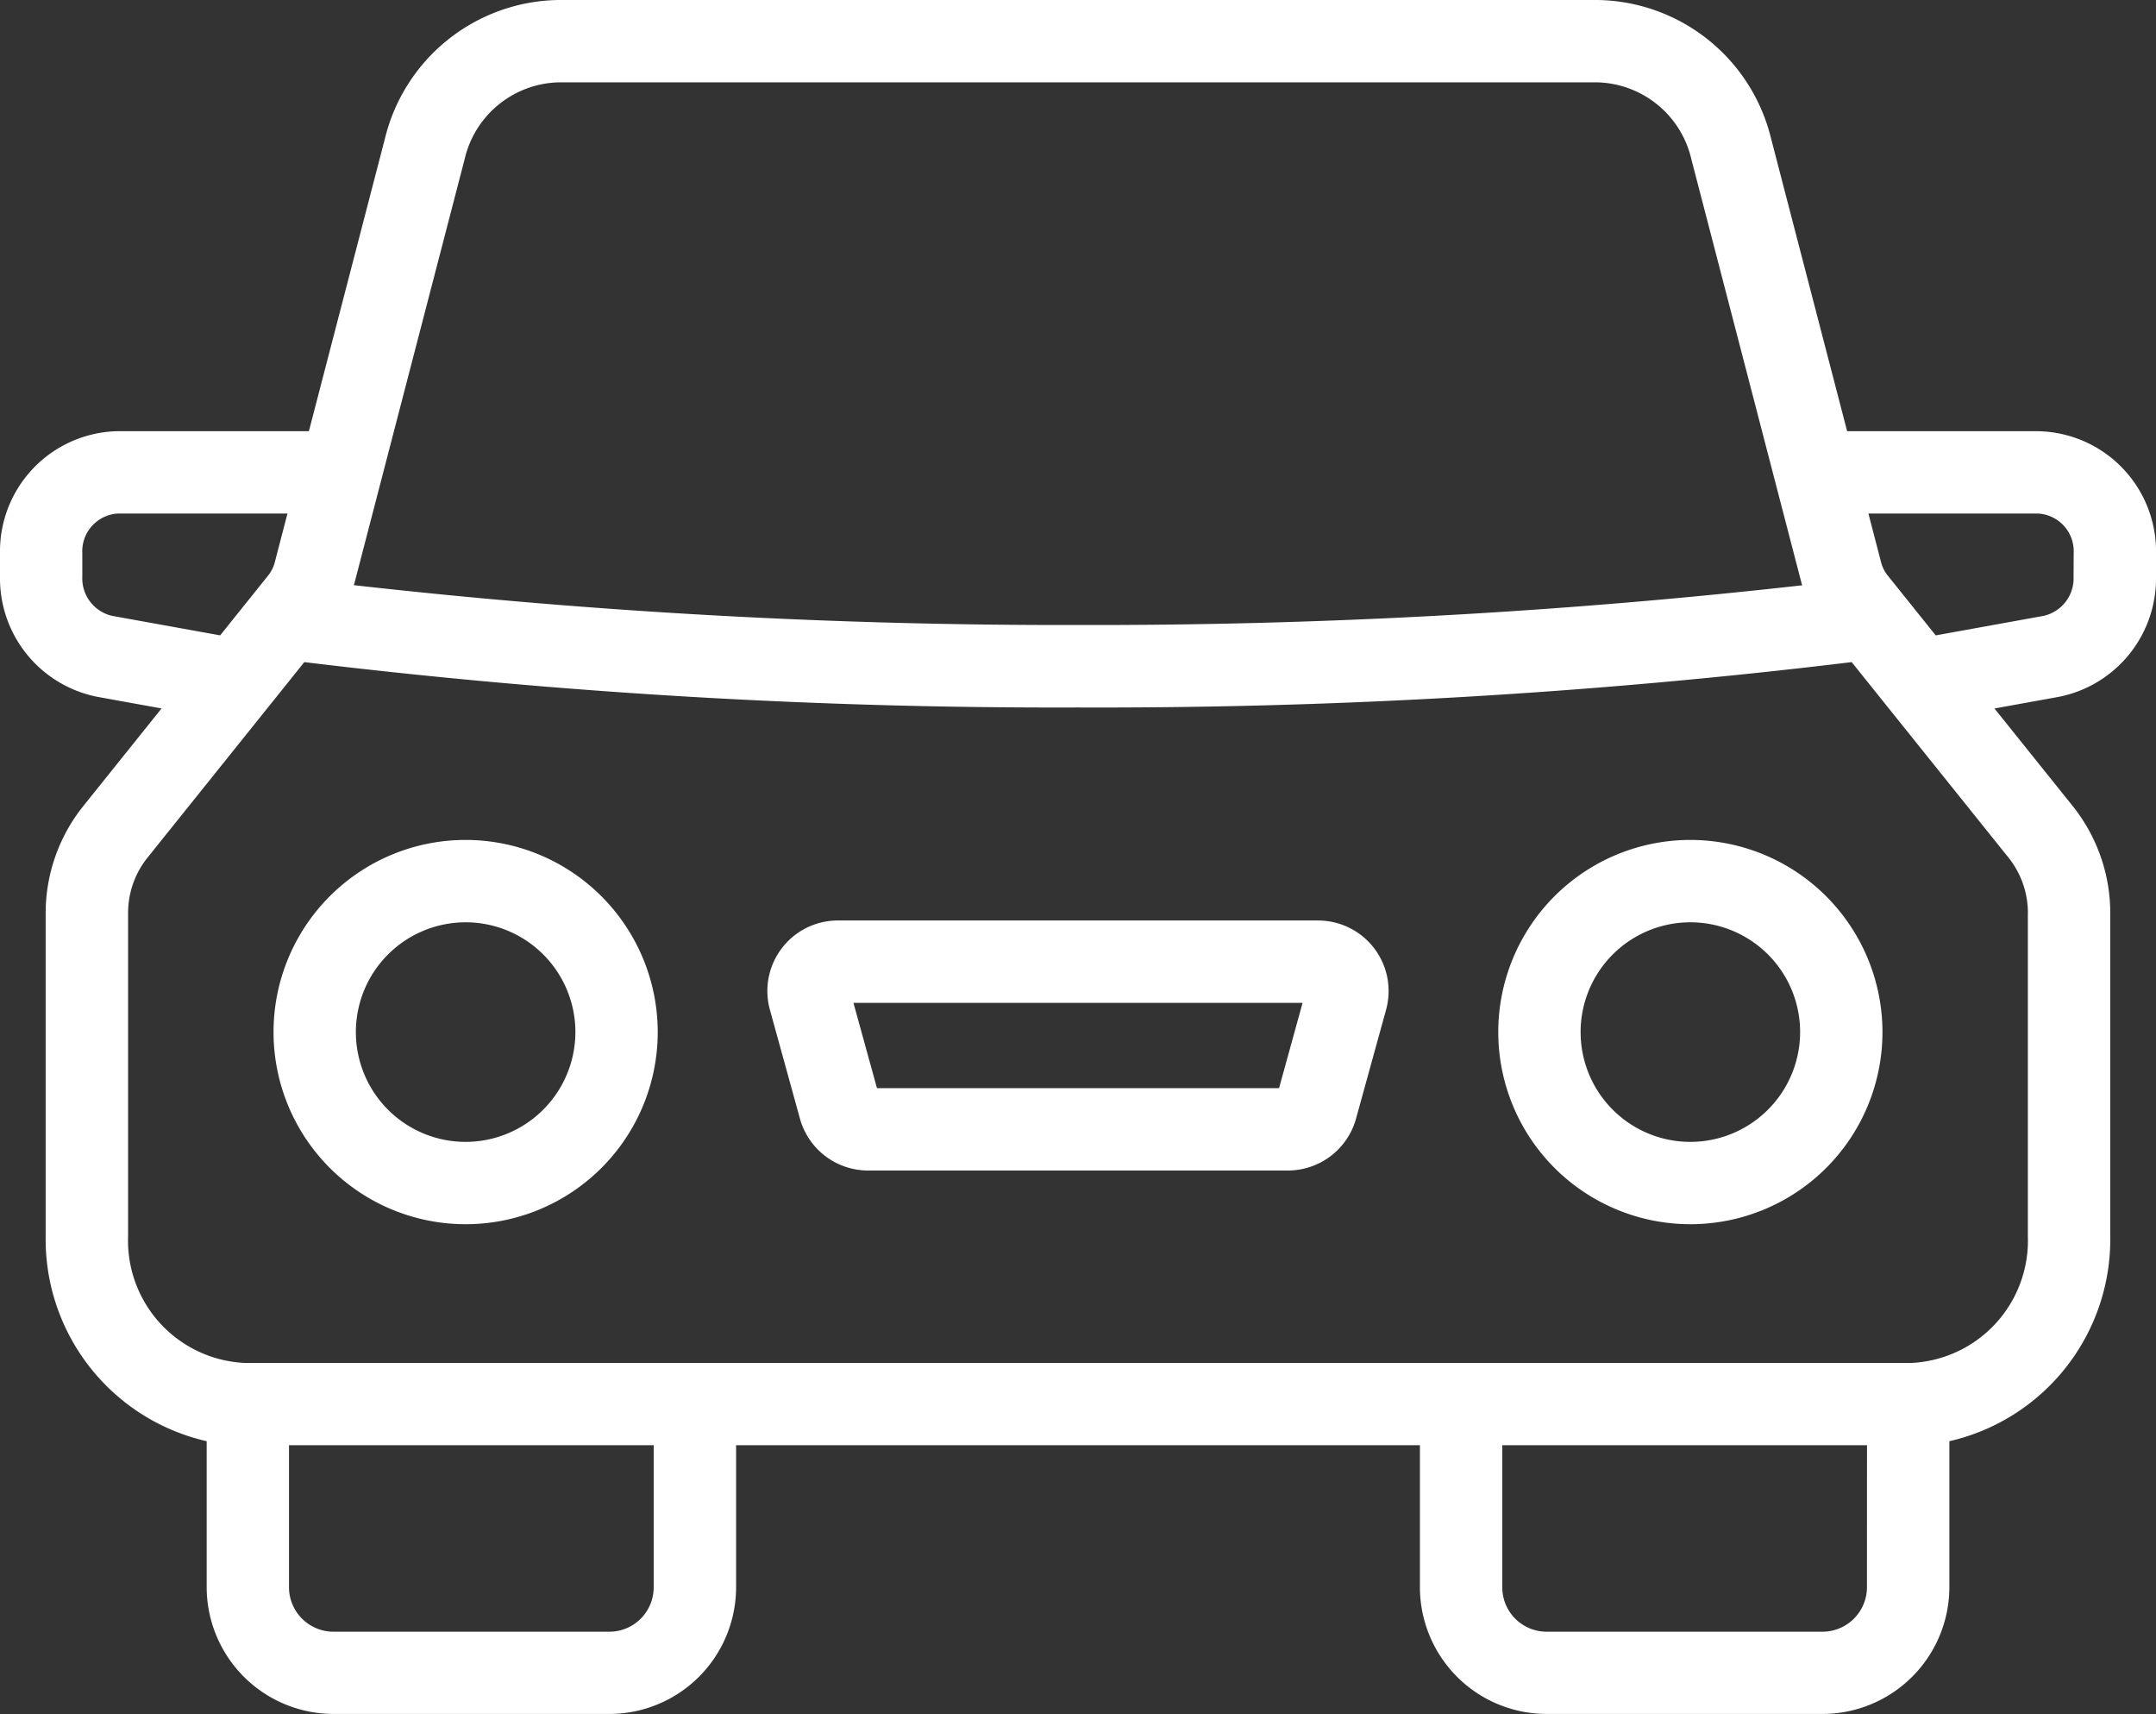
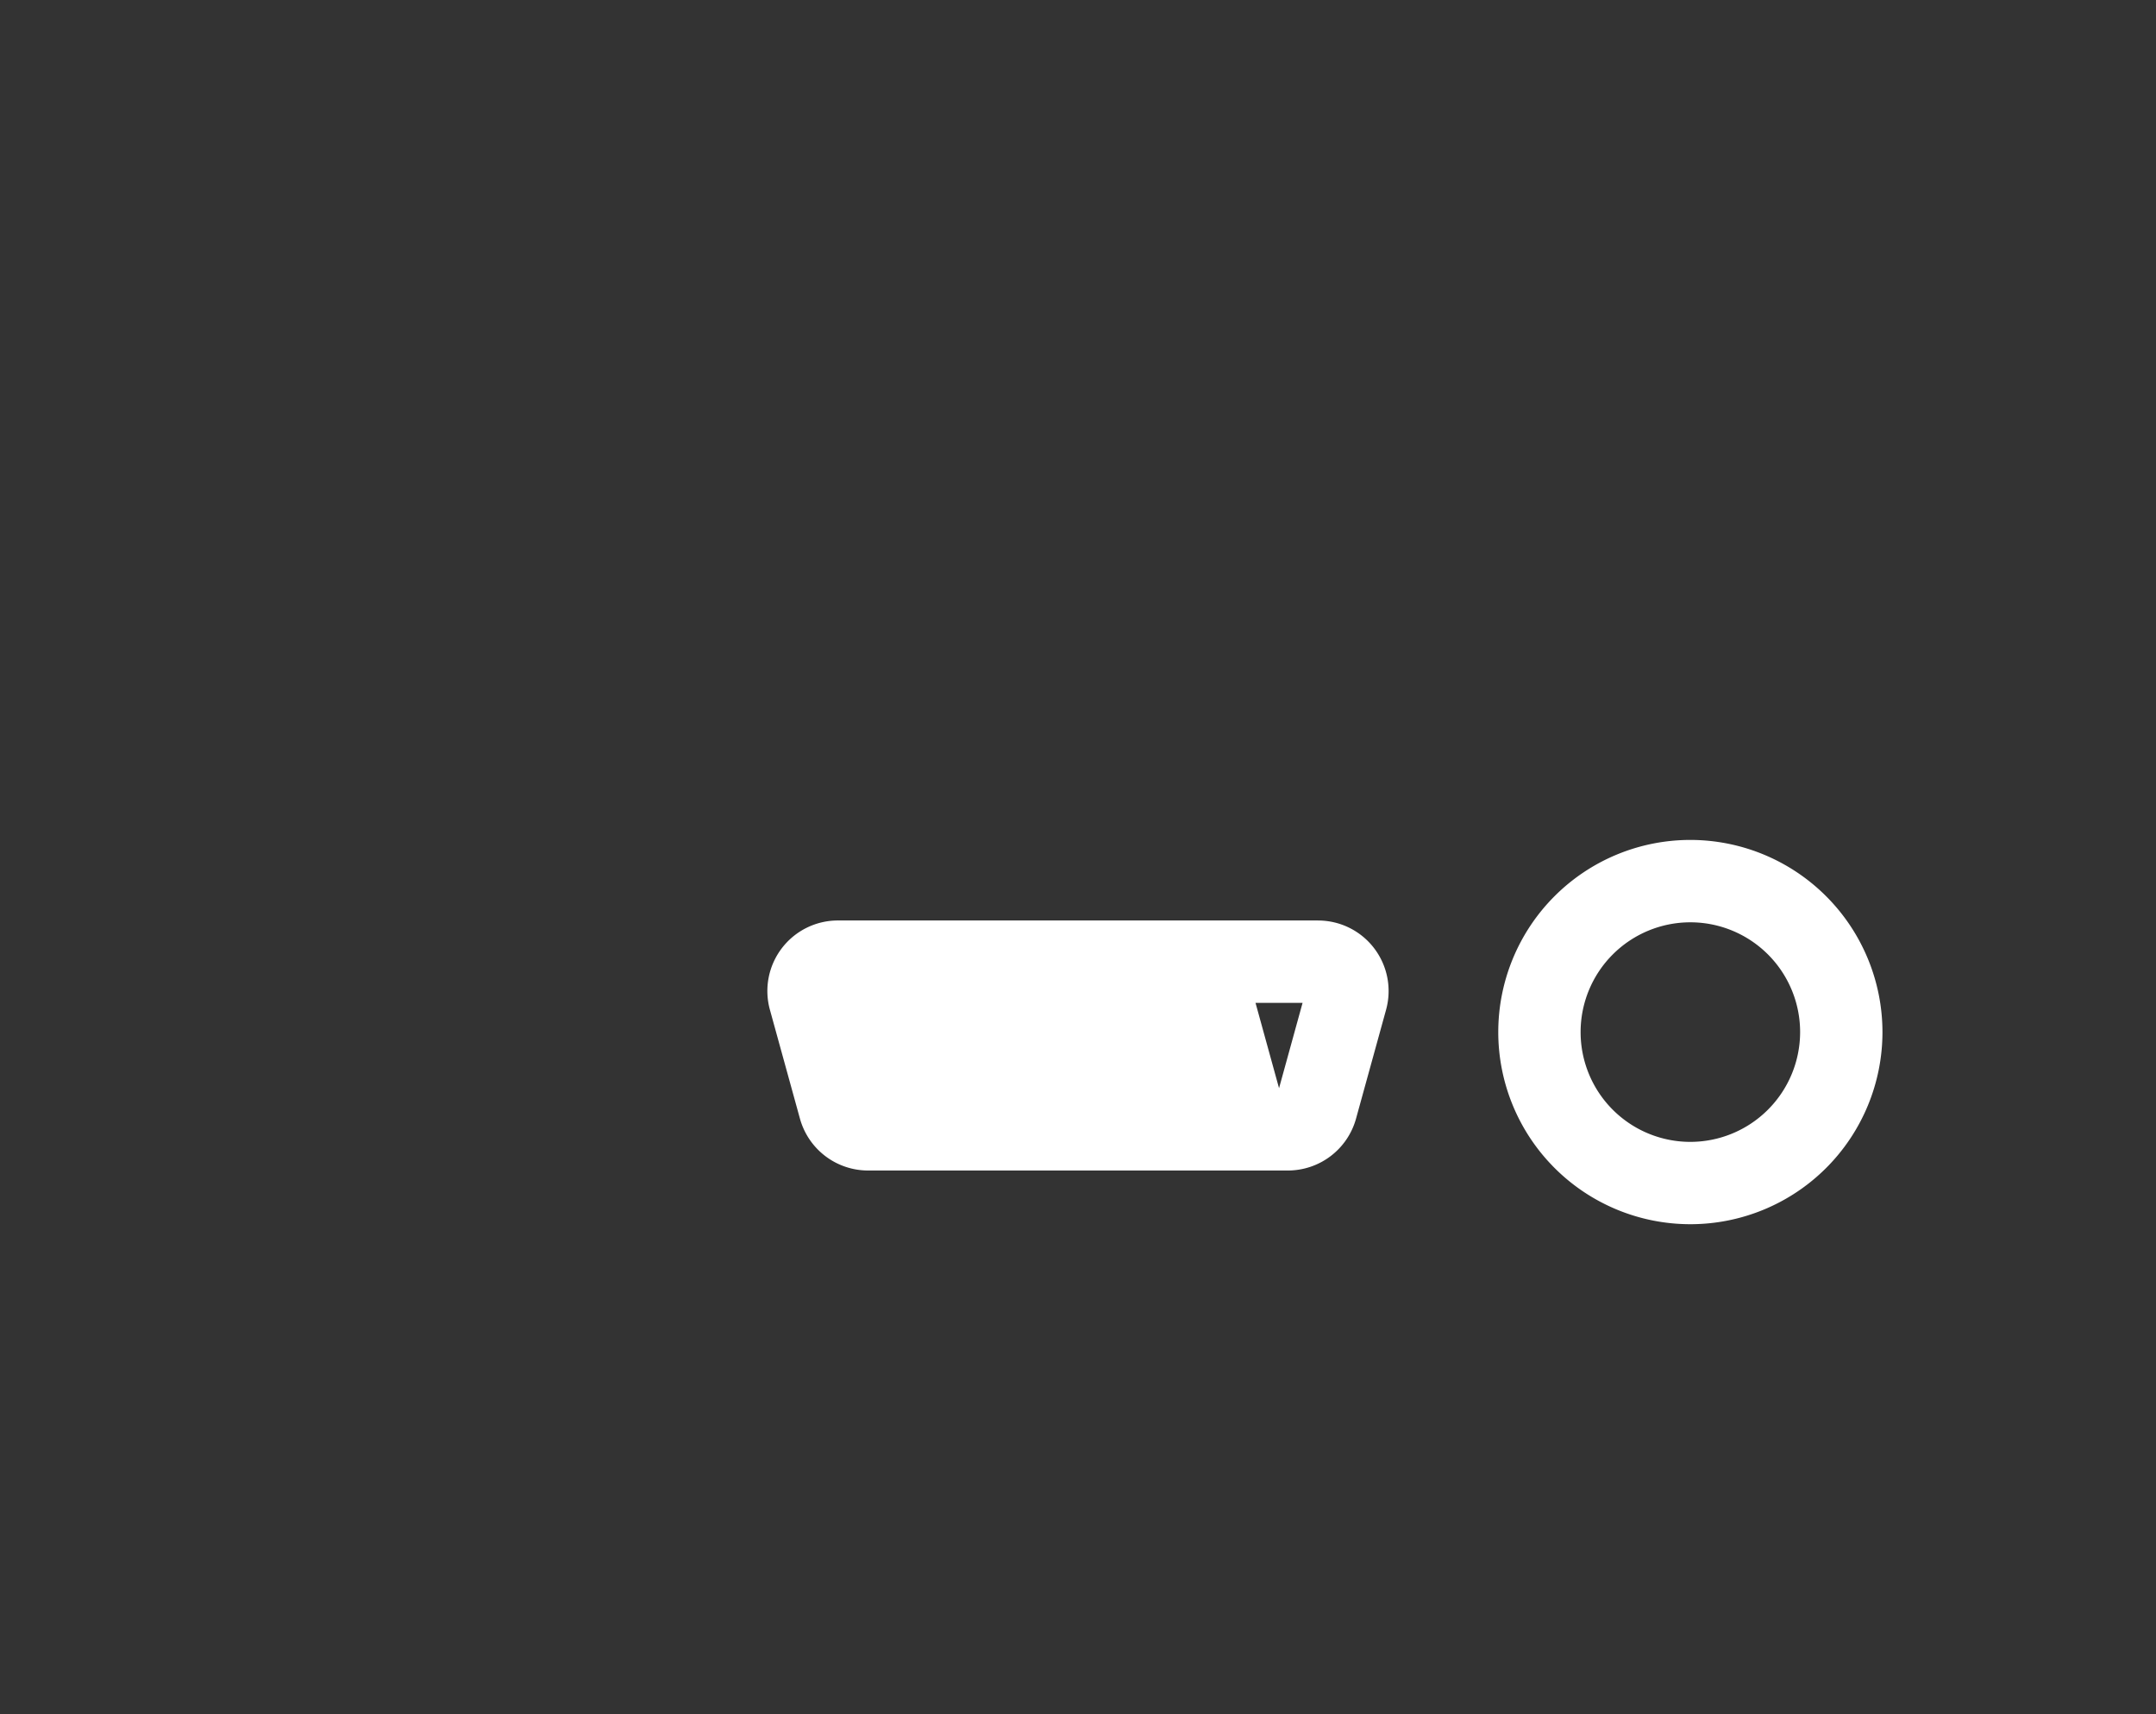
<svg xmlns="http://www.w3.org/2000/svg" id="Group_236" data-name="Group 236" width="89.711" height="71.305" viewBox="0 0 89.711 71.305">
  <rect x="0" y="0" width="89.711" height="71.305" fill="#333333" stroke="none" />
  <defs>
    <clipPath id="clip-path">
      <rect id="Rectangle_121" data-name="Rectangle 121" width="89.711" height="71.305" fill="none" />
    </clipPath>
  </defs>
  <g id="Group_227" data-name="Group 227" clip-path="url(#clip-path)">
-     <path id="Path_143" data-name="Path 143" d="M84.81,17.937H76.859L73.694,5.762A7.547,7.547,0,0,0,66.472,0H23.24a7.546,7.546,0,0,0-7.222,5.76L12.853,17.937H4.9A5,5,0,0,0,0,23.015v.974a5.022,5.022,0,0,0,4.058,5l2.664.482-3.287,4.1A7.121,7.121,0,0,0,1.9,37.983V51.431A8.616,8.616,0,0,0,8.6,59.954v6.074A5.283,5.283,0,0,0,13.876,71.3H25.365a5.276,5.276,0,0,0,5.264-5.277V60.121H59.083v5.906A5.276,5.276,0,0,0,64.347,71.3H75.836a5.283,5.283,0,0,0,5.277-5.277V59.954a8.616,8.616,0,0,0,6.695-8.523V37.983a7.13,7.13,0,0,0-1.537-4.419l-3.281-4.091,2.664-.482a5.022,5.022,0,0,0,4.058-5v-.974a5,5,0,0,0-4.9-5.078M19.334,6.62A4.124,4.124,0,0,1,23.24,3.426H66.472a4.125,4.125,0,0,1,3.906,3.2L74.96,24.251l.007.025c.007.025.016.047.023.072A263.651,263.651,0,0,1,44.856,26a263.64,263.64,0,0,1-30.134-1.657c.007-.025.017-.048.024-.072l.006-.024Zm-14.667,19a1.6,1.6,0,0,1-1.242-1.631v-.974A1.573,1.573,0,0,1,4.9,21.363h7.061l-.523,2.012a1.5,1.5,0,0,1-.261.543l-.016.019-2,2.494ZM27.2,66.028a1.846,1.846,0,0,1-1.837,1.851H13.876a1.853,1.853,0,0,1-1.851-1.851V60.121H27.2Zm50.484,0a1.853,1.853,0,0,1-1.851,1.851H64.347a1.846,1.846,0,0,1-1.837-1.851V60.121H77.686Zm6.695-28.045V51.431A5.094,5.094,0,0,1,79.489,56.7H10.223A5.094,5.094,0,0,1,5.33,51.431V37.983a3.676,3.676,0,0,1,.784-2.275l5.044-6.289c.012-.014.023-.028.034-.042l1.47-1.833a259.887,259.887,0,0,0,32.193,1.887,259.89,259.89,0,0,0,32.193-1.887l1.464,1.825c.014.017.027.035.041.051L83.592,35.7a3.683,3.683,0,0,1,.789,2.282m1.9-13.994a1.6,1.6,0,0,1-1.242,1.631l-4.494.813-2-2.494-.016-.019a1.5,1.5,0,0,1-.261-.544l-.523-2.012H84.81a1.573,1.573,0,0,1,1.476,1.652Z" fill="#fff" />
    <path id="Path_144" data-name="Path 144" d="M323.949,177.08a7.993,7.993,0,1,0,7.993,7.994,8,8,0,0,0-7.993-7.994m0,12.561a4.567,4.567,0,1,1,4.567-4.567,4.572,4.572,0,0,1-4.567,4.567" transform="translate(-253.613 -142.139)" fill="#fff" />
-     <path id="Path_145" data-name="Path 145" d="M65.675,177.08a7.993,7.993,0,1,0,7.993,7.994,8,8,0,0,0-7.993-7.994m0,12.561a4.567,4.567,0,1,1,4.567-4.567,4.572,4.572,0,0,1-4.567,4.567" transform="translate(-46.3 -142.139)" fill="#fff" />
-     <path id="Path_146" data-name="Path 146" d="M184.736,194.066H164.755a2.934,2.934,0,0,0-2.829,3.715l1.251,4.533a2.942,2.942,0,0,0,2.828,2.153h17.48a2.943,2.943,0,0,0,2.828-2.153l1.251-4.532a2.934,2.934,0,0,0-2.828-3.715m-1.625,6.975h-16.73l-.979-3.549H184.09Z" transform="translate(-129.89 -155.774)" fill="#fff" />
+     <path id="Path_146" data-name="Path 146" d="M184.736,194.066H164.755a2.934,2.934,0,0,0-2.829,3.715l1.251,4.533a2.942,2.942,0,0,0,2.828,2.153h17.48a2.943,2.943,0,0,0,2.828-2.153l1.251-4.532a2.934,2.934,0,0,0-2.828-3.715m-1.625,6.975l-.979-3.549H184.09Z" transform="translate(-129.89 -155.774)" fill="#fff" />
  </g>
</svg>